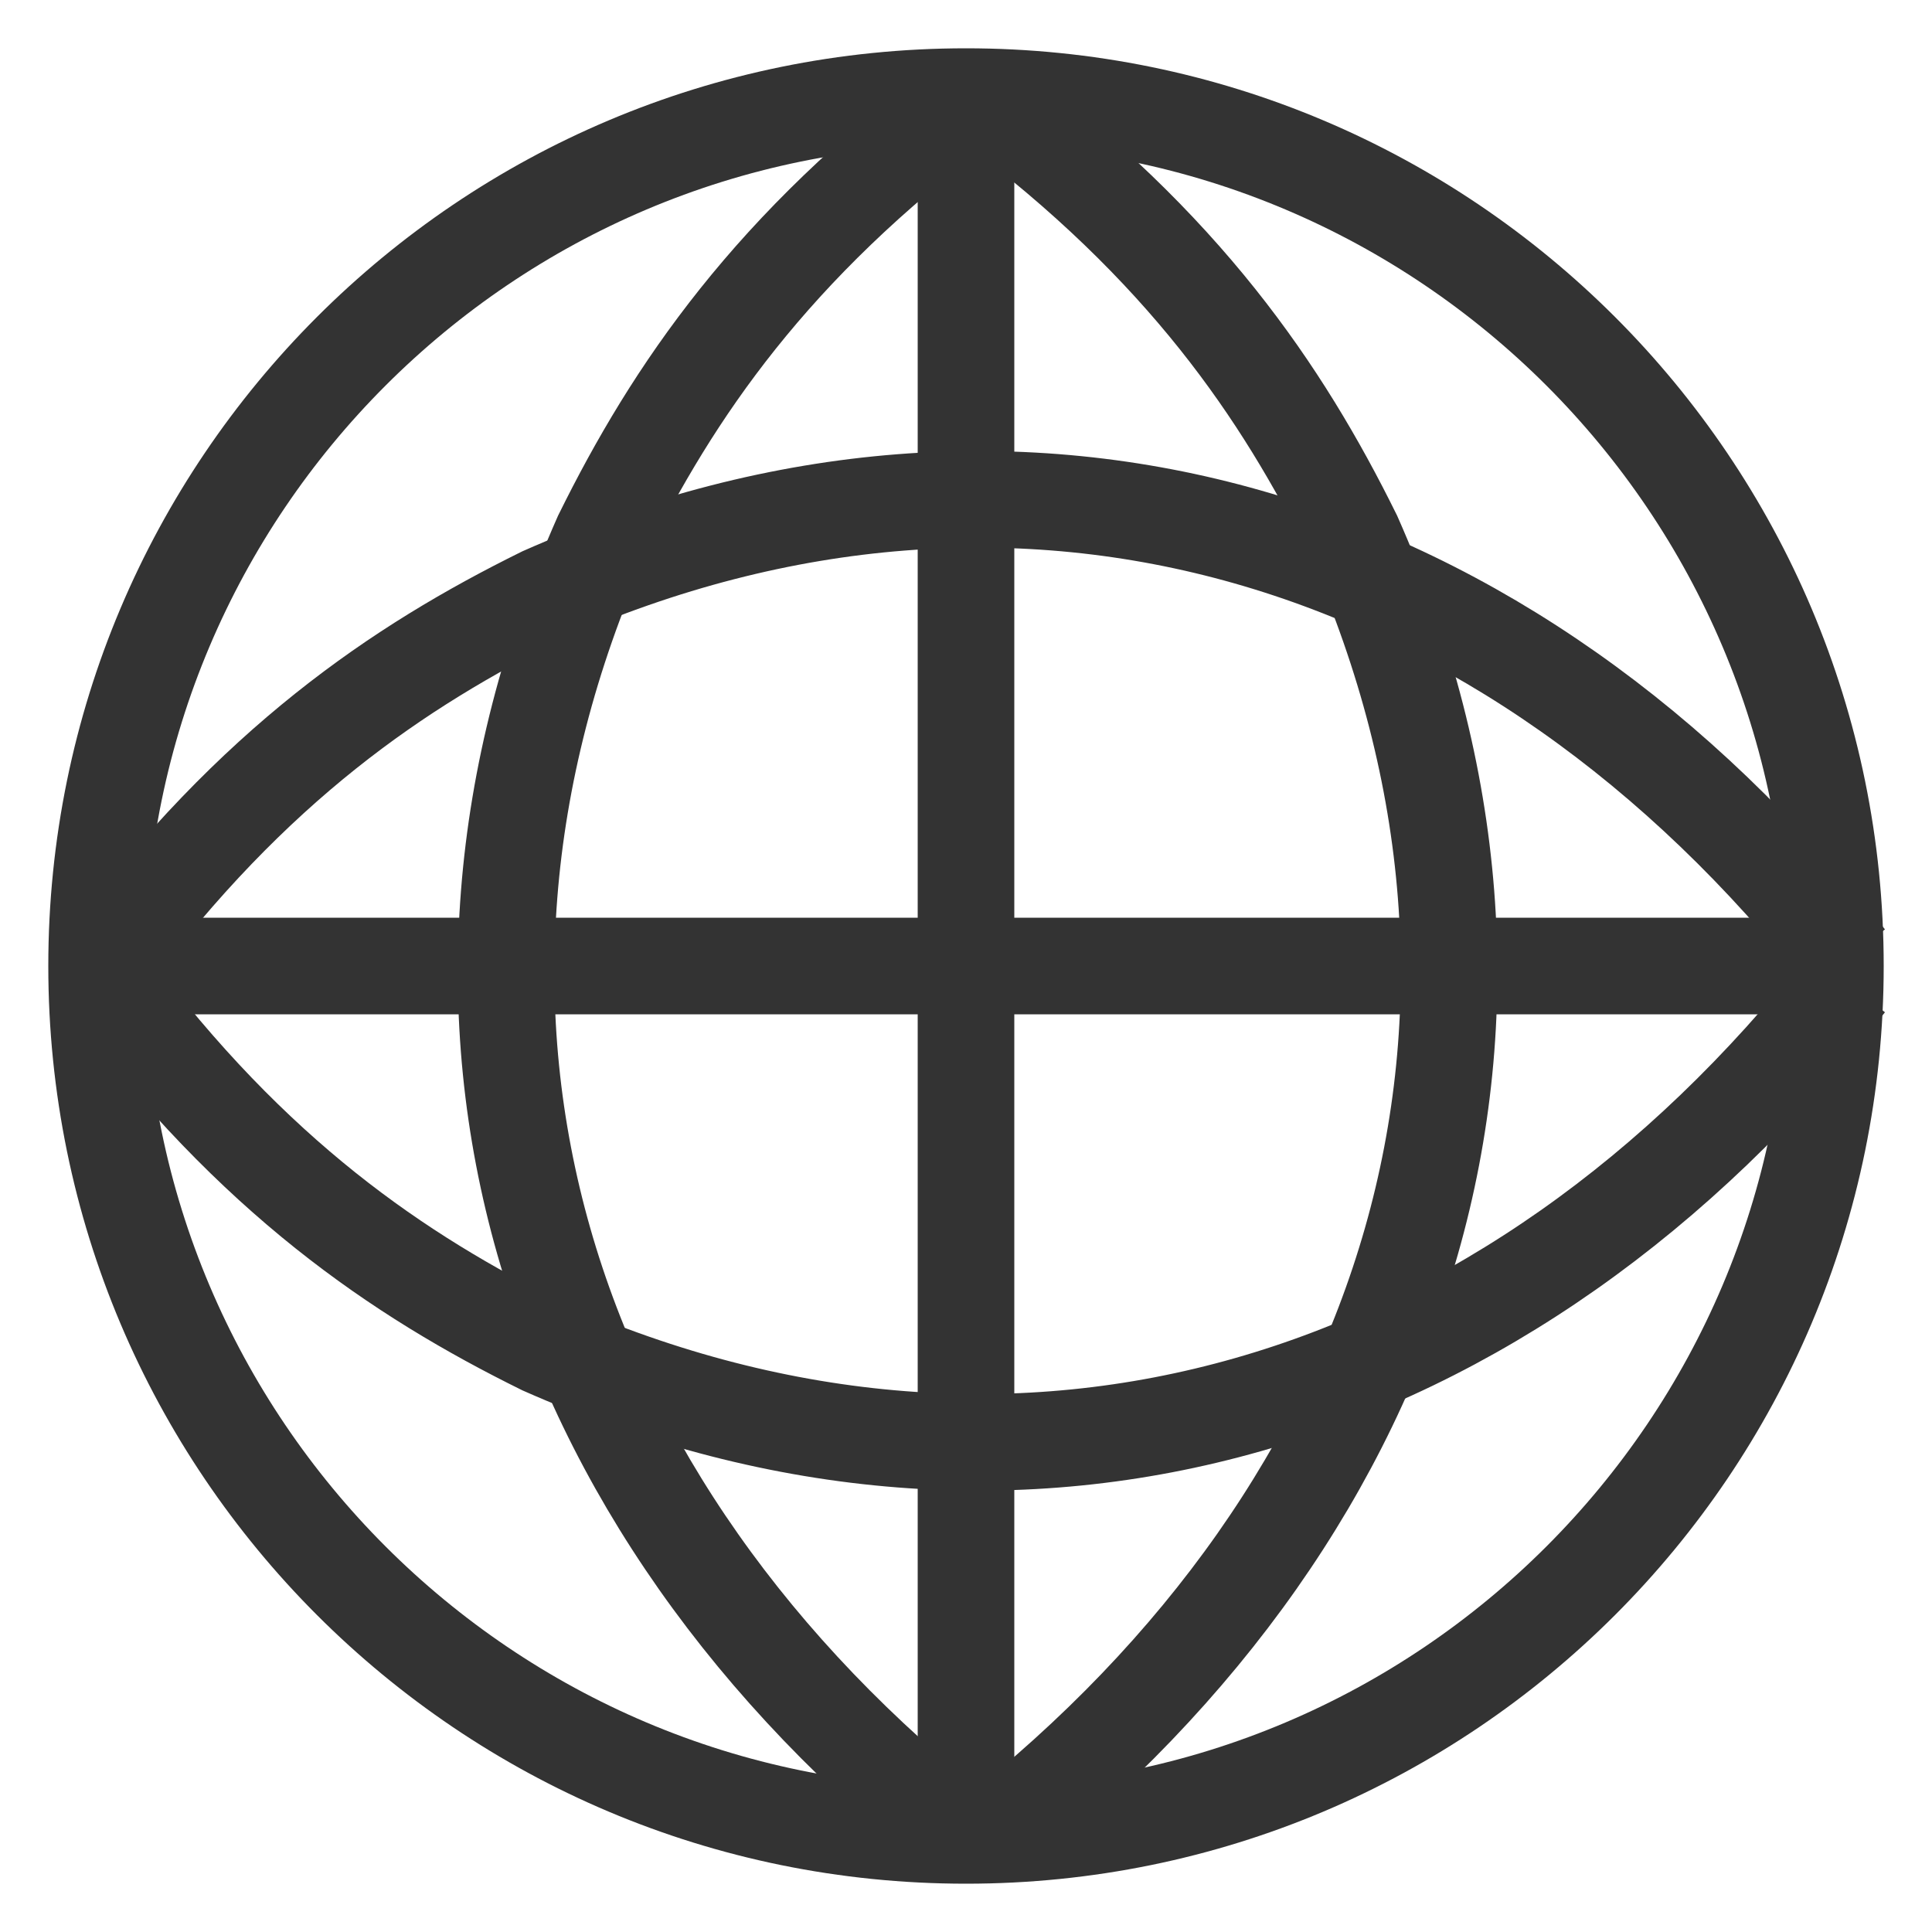
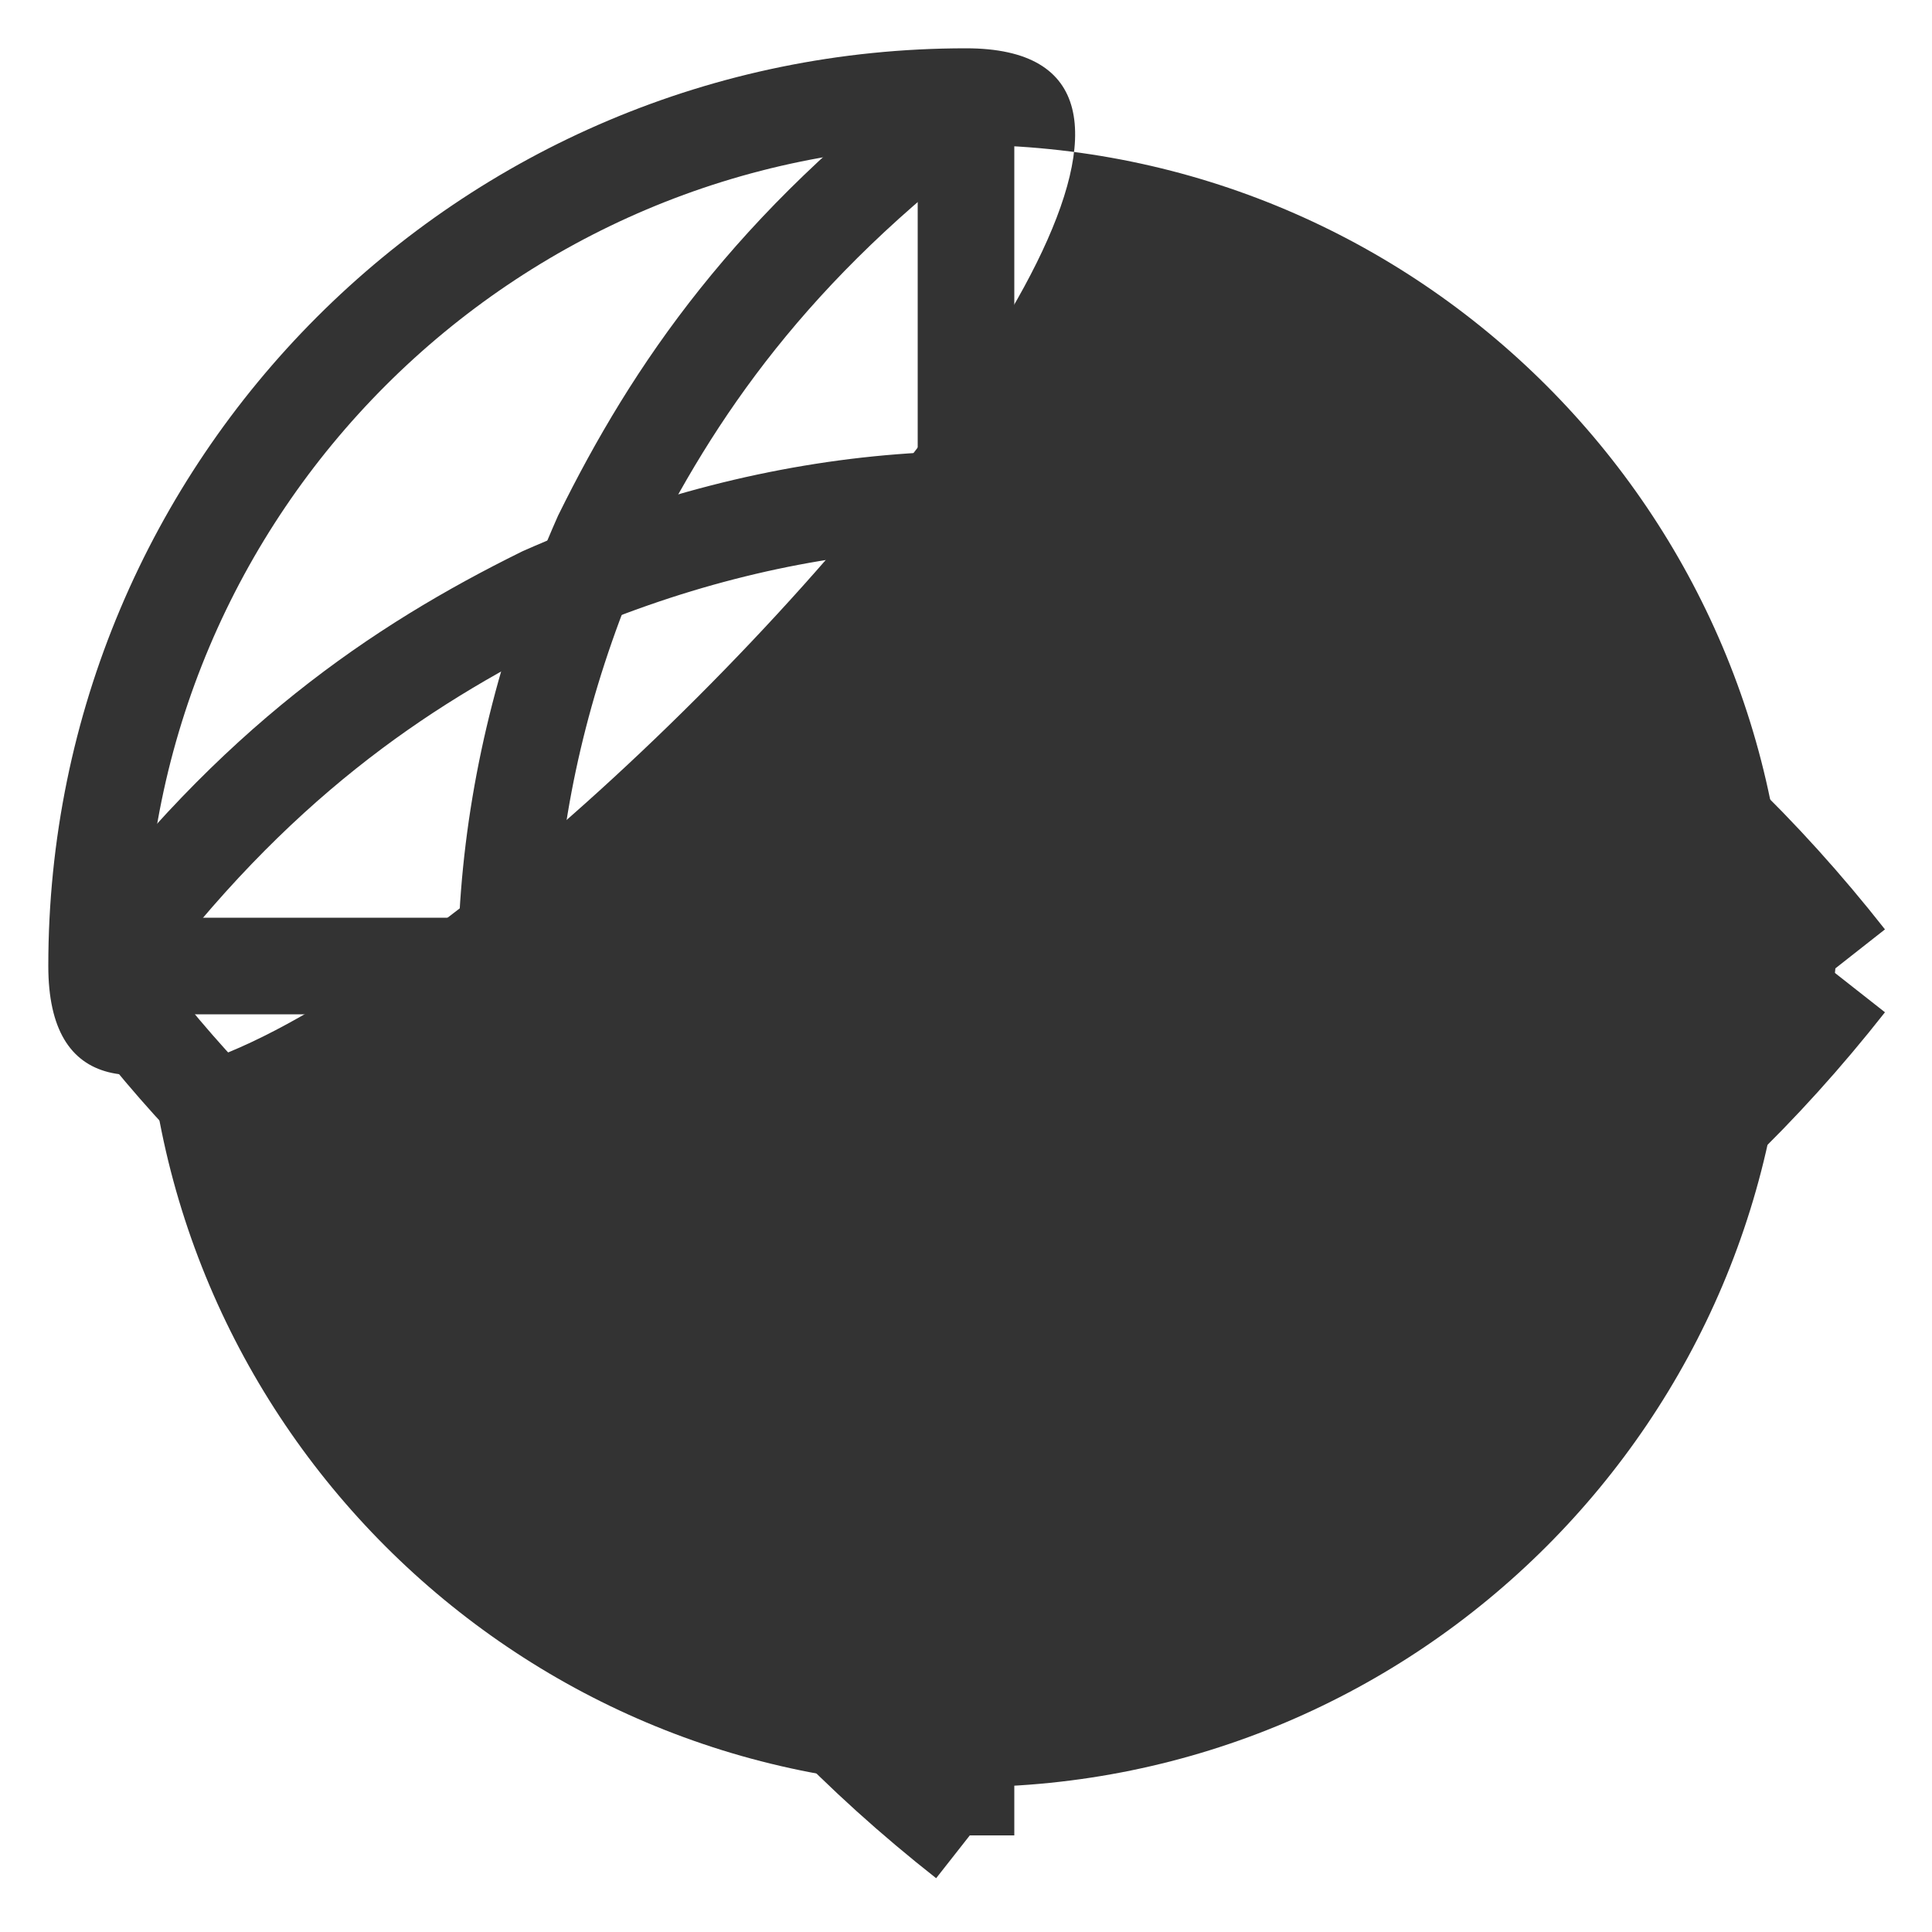
<svg xmlns="http://www.w3.org/2000/svg" id="icon" viewBox="0 0 20 20">
  <defs>
    <style>
      .cls-1 {
        stroke-linecap: round;
      }

      .cls-1, .cls-2 {
        fill: none;
        stroke: #333;
        stroke-miterlimit: 10;
      }

      .cls-3 {
        fill: #333;
        stroke-width: 0px;
      }
    </style>
  </defs>
  <g id="icon_network">
-     <path id="path" class="cls-3" d="M10,1.5c4.69,0,8.5,3.81,8.5,8.5s-3.81,8.5-8.5,8.5S1.5,14.69,1.5,10,5.31,1.5,10,1.5M10,.5C4.75.5.5,4.75.5,10s4.25,9.5,9.5,9.5,9.5-4.25,9.5-9.5S15.25.5,10,.5h0Z" />
+     <path id="path" class="cls-3" d="M10,1.5c4.69,0,8.5,3.81,8.5,8.5s-3.81,8.5-8.5,8.5S1.5,14.69,1.5,10,5.31,1.5,10,1.5M10,.5C4.75.5.5,4.75.5,10S15.25.5,10,.5h0Z" />
    <line id="path-2" data-name="path" class="cls-1" x1="1.5" y1="10" x2="18.5" y2="10" />
    <line id="line" class="cls-2" x1="10" y1="1" x2="10" y2="19" />
    <path id="path-3" data-name="path" class="cls-2" d="M10,19.05c-4.44-3.49-5.96-8.55-3.77-13.5.74-1.5,1.76-3,3.77-4.5" />
-     <path id="path-4" data-name="path" class="cls-2" d="M10.24,19.05c4.44-3.49,5.96-8.55,3.77-13.5-.74-1.5-1.76-3-3.77-4.5" />
    <path id="path-5" data-name="path" class="cls-2" d="M19.12,9.93c-3.49-4.44-8.55-5.96-13.5-3.77-1.5.74-3,1.76-4.5,3.77" />
    <path id="path-6" data-name="path" class="cls-2" d="M19.12,10.17c-3.49,4.44-8.55,5.96-13.5,3.77-1.5-.74-3-1.76-4.5-3.77" />
  </g>
</svg>